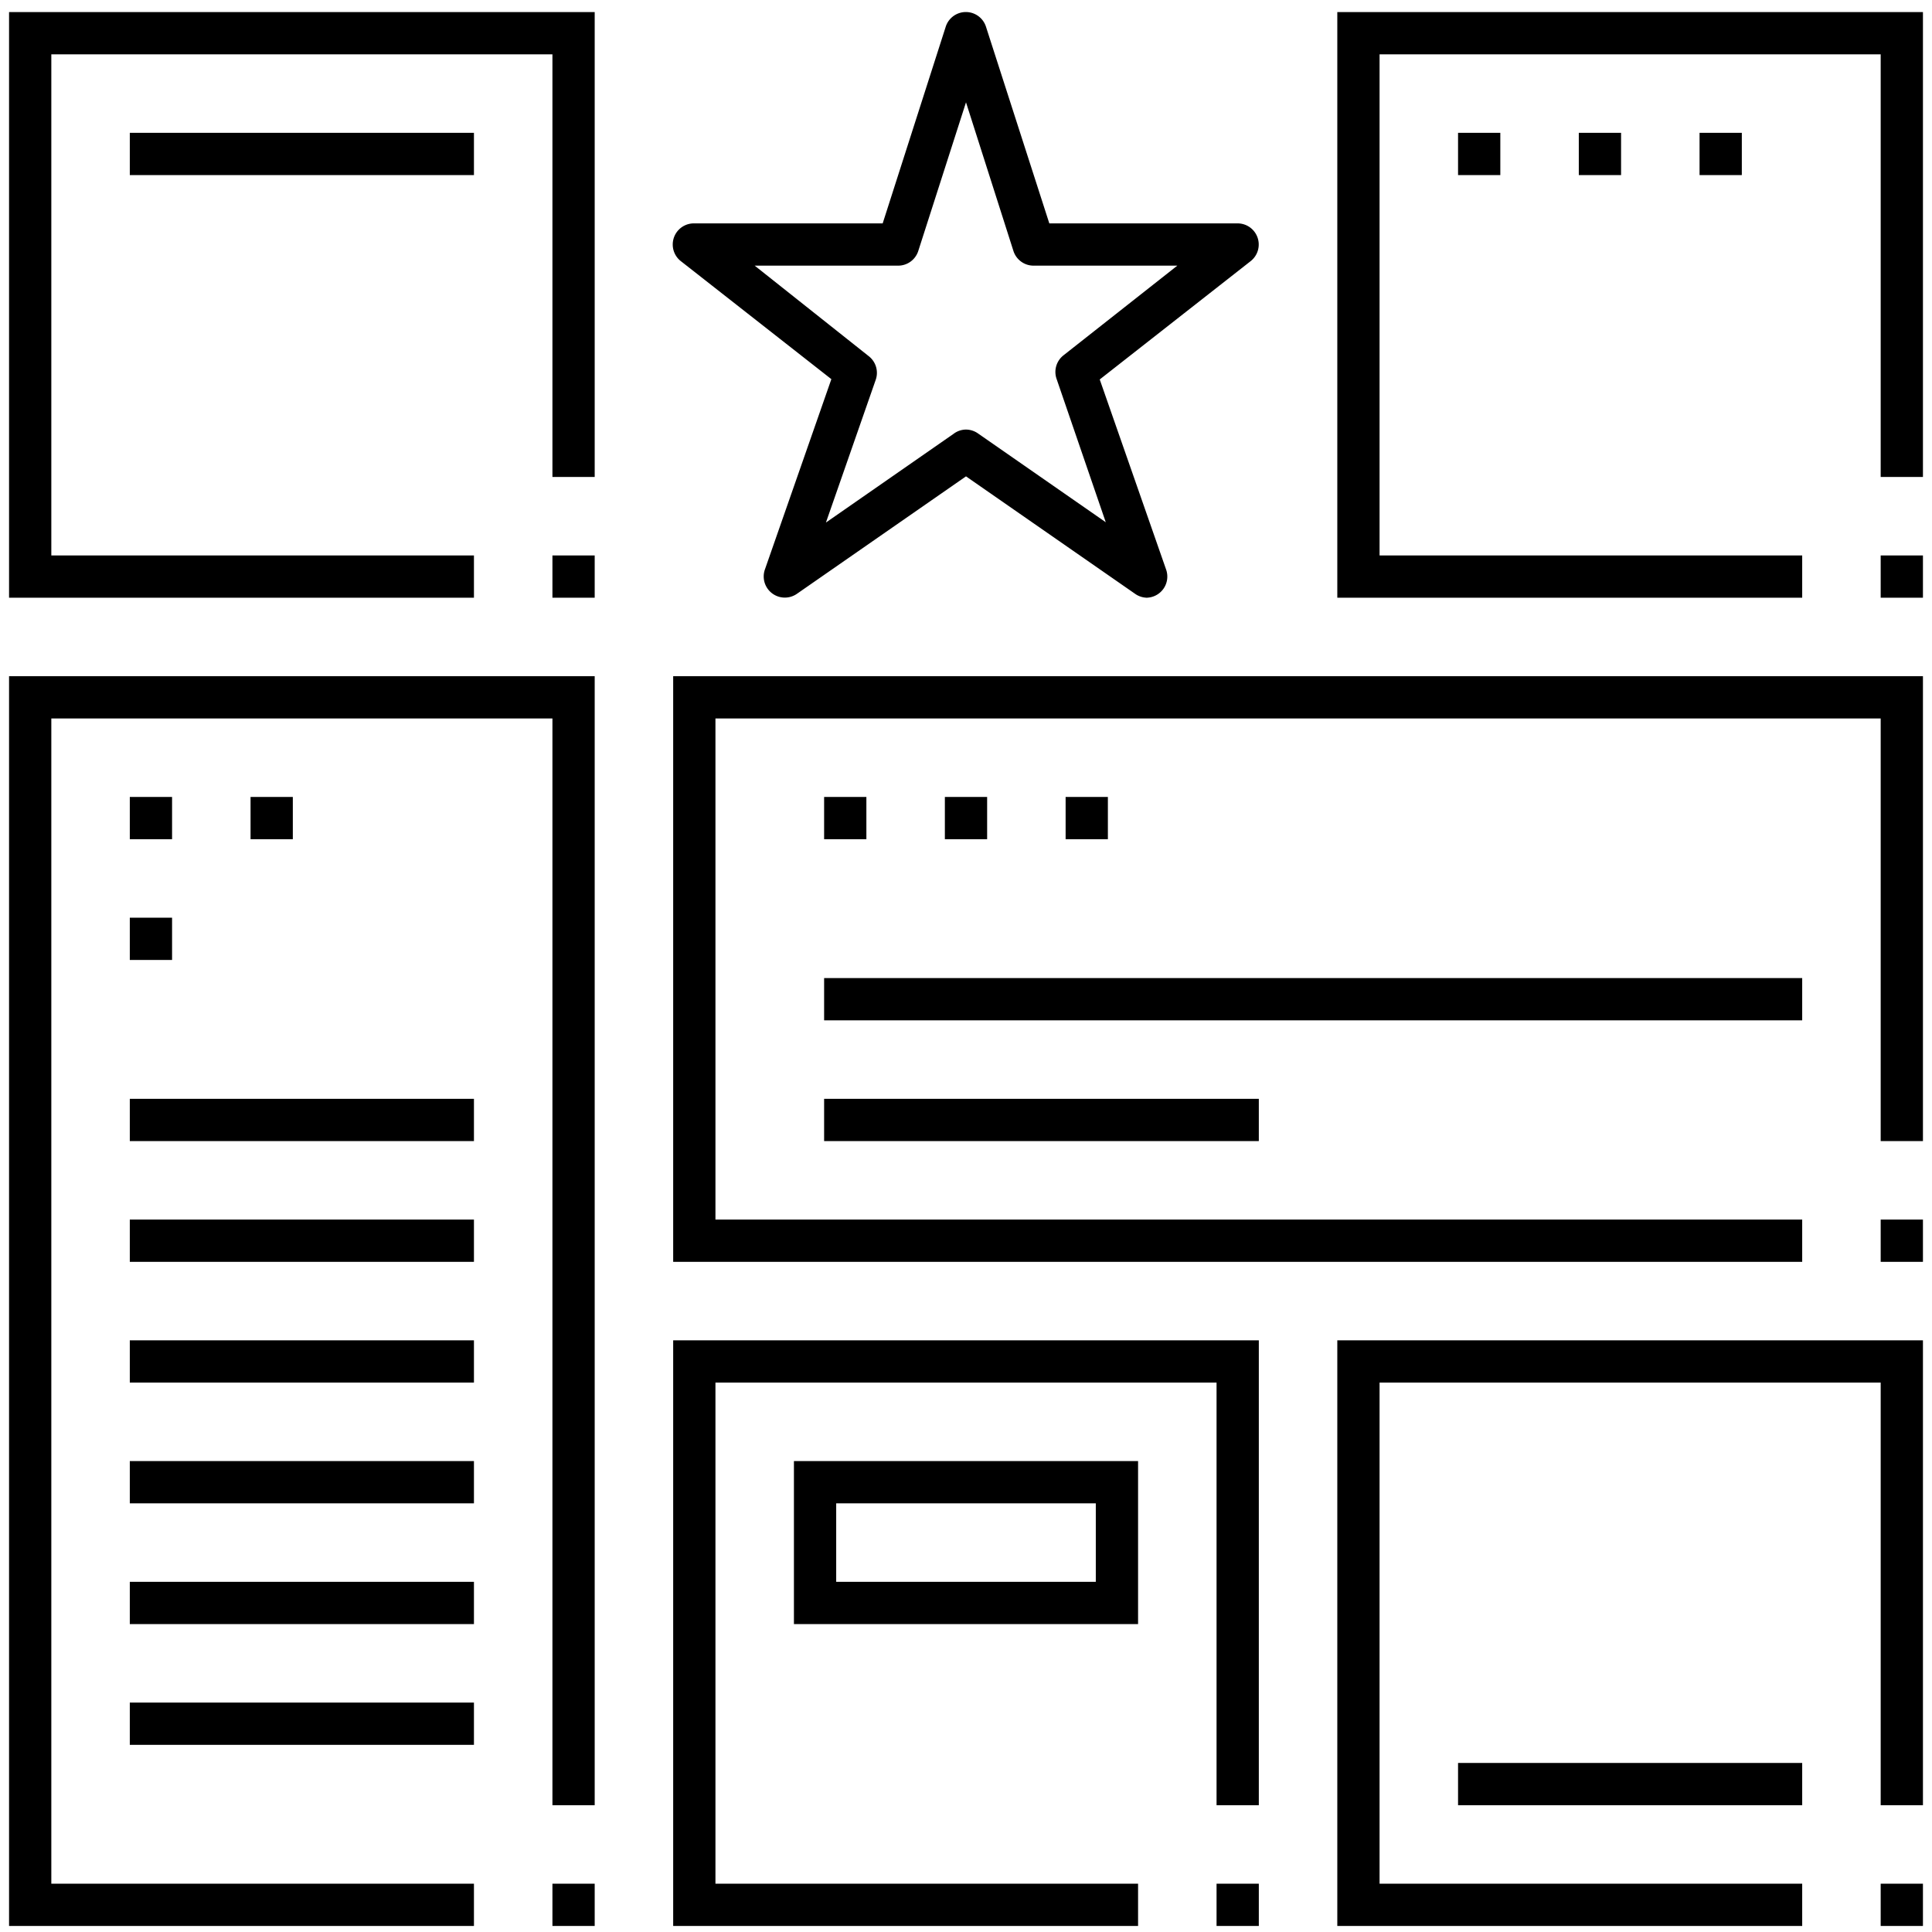
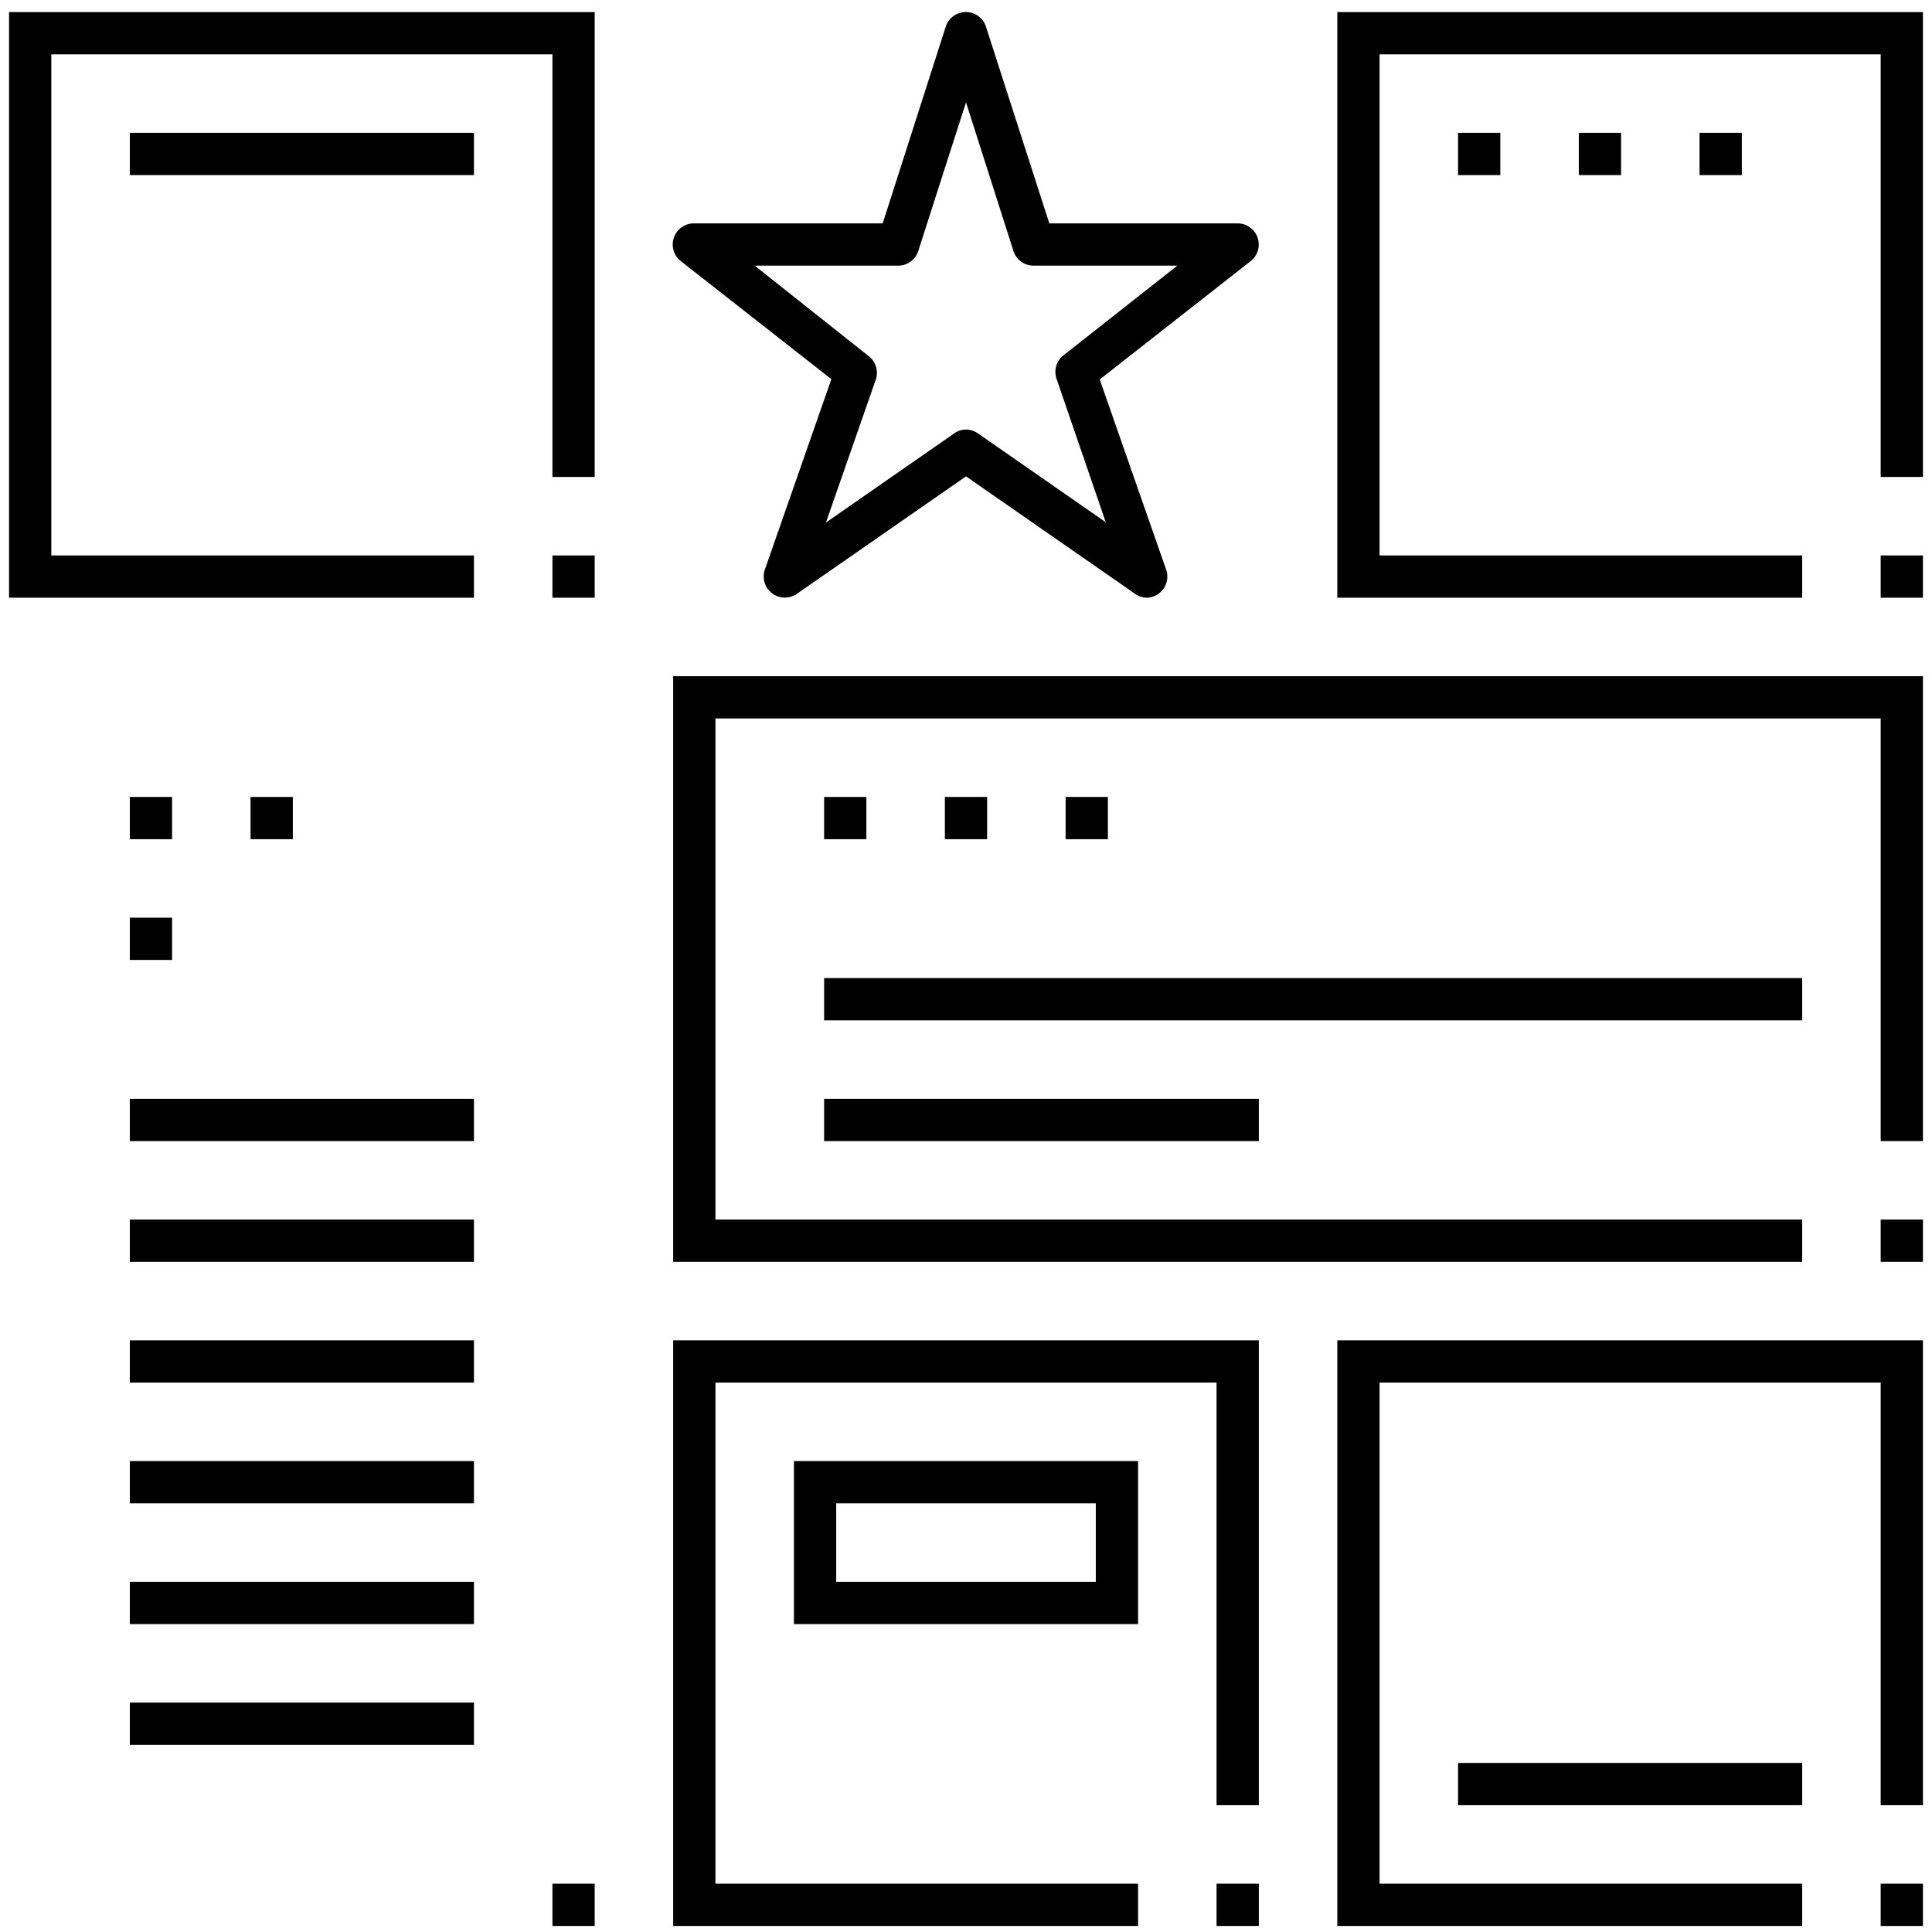
<svg xmlns="http://www.w3.org/2000/svg" viewBox="0 0 64 64">
  <title>ic_5</title>
  <polygon points="22.3 41.8 22.3 22.4 63.7 22.4 63.7 37.8 62.3 37.8 62.3 23.8 23.7 23.8 23.7 40.4 59.7 40.4 59.7 41.8 22.3 41.8" />
  <rect x="62.3" y="40.4" width="1.4" height="1.4" />
  <rect x="27.3" y="32.4" width="32.4" height="1.4" />
  <rect x="27.3" y="36.4" width="14.4" height="1.4" />
  <rect x="4.3" y="36.4" width="11.4" height="1.4" />
  <polygon points="44.3 19.8 44.3 0.4 63.7 0.4 63.7 15.8 62.3 15.8 62.3 1.8 45.7 1.8 45.7 18.4 59.7 18.4 59.7 19.8 44.3 19.8" />
  <rect x="62.3" y="18.4" width="1.4" height="1.4" />
  <polygon points="0.3 19.8 0.3 0.4 19.7 0.4 19.7 15.8 18.3 15.8 18.3 1.8 1.7 1.8 1.7 18.4 15.7 18.4 15.7 19.8 0.3 19.8" />
  <rect x="18.3" y="18.4" width="1.4" height="1.4" />
  <rect x="4.3" y="4.4" width="11.4" height="1.4" />
  <polygon points="44.3 63.8 44.3 44.4 63.7 44.4 63.7 59.8 62.3 59.8 62.3 45.8 45.7 45.8 45.7 62.4 59.7 62.4 59.7 63.8 44.3 63.8" />
  <rect x="62.3" y="62.4" width="1.4" height="1.4" />
  <rect x="48.3" y="58.4" width="11.4" height="1.4" />
  <polygon points="22.3 63.8 22.3 44.4 41.7 44.4 41.7 59.8 40.3 59.8 40.3 45.8 23.7 45.8 23.7 62.4 37.7 62.4 37.7 63.8 22.3 63.8" />
  <rect x="40.3" y="62.4" width="1.4" height="1.4" />
-   <polygon points="0.3 63.8 0.3 22.4 19.7 22.4 19.7 59.8 18.3 59.8 18.3 23.8 1.7 23.8 1.7 62.4 15.7 62.4 15.7 63.8 0.3 63.8" />
  <rect x="18.3" y="62.4" width="1.4" height="1.4" />
  <rect x="4.3" y="40.4" width="11.4" height="1.4" />
  <rect x="4.3" y="44.4" width="11.4" height="1.4" />
  <rect x="4.3" y="48.4" width="11.4" height="1.4" />
  <rect x="4.3" y="52.4" width="11.4" height="1.4" />
  <rect x="4.3" y="56.4" width="11.4" height="1.4" />
  <path d="M38,19.8a.7.7,0,0,1-.4-.13L32,15.78l-5.6,3.89a.7.7,0,0,1-1.06-.81l2.2-6.3-5-3.92A.7.7,0,0,1,23,7.4h6.24L31.33.88a.7.7,0,0,1,1.33,0L34.76,7.4H41a.7.7,0,0,1,.43,1.25l-5,3.92,2.2,6.3a.7.7,0,0,1-.66.93Zm-6-5.57a.7.7,0,0,1,.4.13l4.23,2.94L35,12.55a.7.7,0,0,1,.23-.78L39,8.8H34.24a.7.7,0,0,1-.67-.49L32,3.39,30.42,8.31a.7.7,0,0,1-.67.49H25l3.78,3a.7.7,0,0,1,.23.78l-1.65,4.73,4.23-2.94A.69.69,0,0,1,32,14.23Z" />
  <rect x="4.3" y="26.4" width="1.4" height="1.4" />
  <rect x="4.3" y="30.4" width="1.4" height="1.4" />
  <rect x="8.3" y="26.4" width="1.4" height="1.4" />
  <rect x="48.3" y="4.4" width="1.4" height="1.4" />
  <rect x="52.3" y="4.4" width="1.4" height="1.4" />
  <rect x="56.3" y="4.4" width="1.4" height="1.4" />
  <path d="M26.3,53.8V48.4H37.7v5.4Zm1.4-1.4h8.6V49.8H27.7Z" />
  <rect x="27.3" y="26.4" width="1.4" height="1.4" />
  <rect x="31.3" y="26.4" width="1.4" height="1.4" />
  <rect x="35.3" y="26.4" width="1.4" height="1.4" />
</svg>